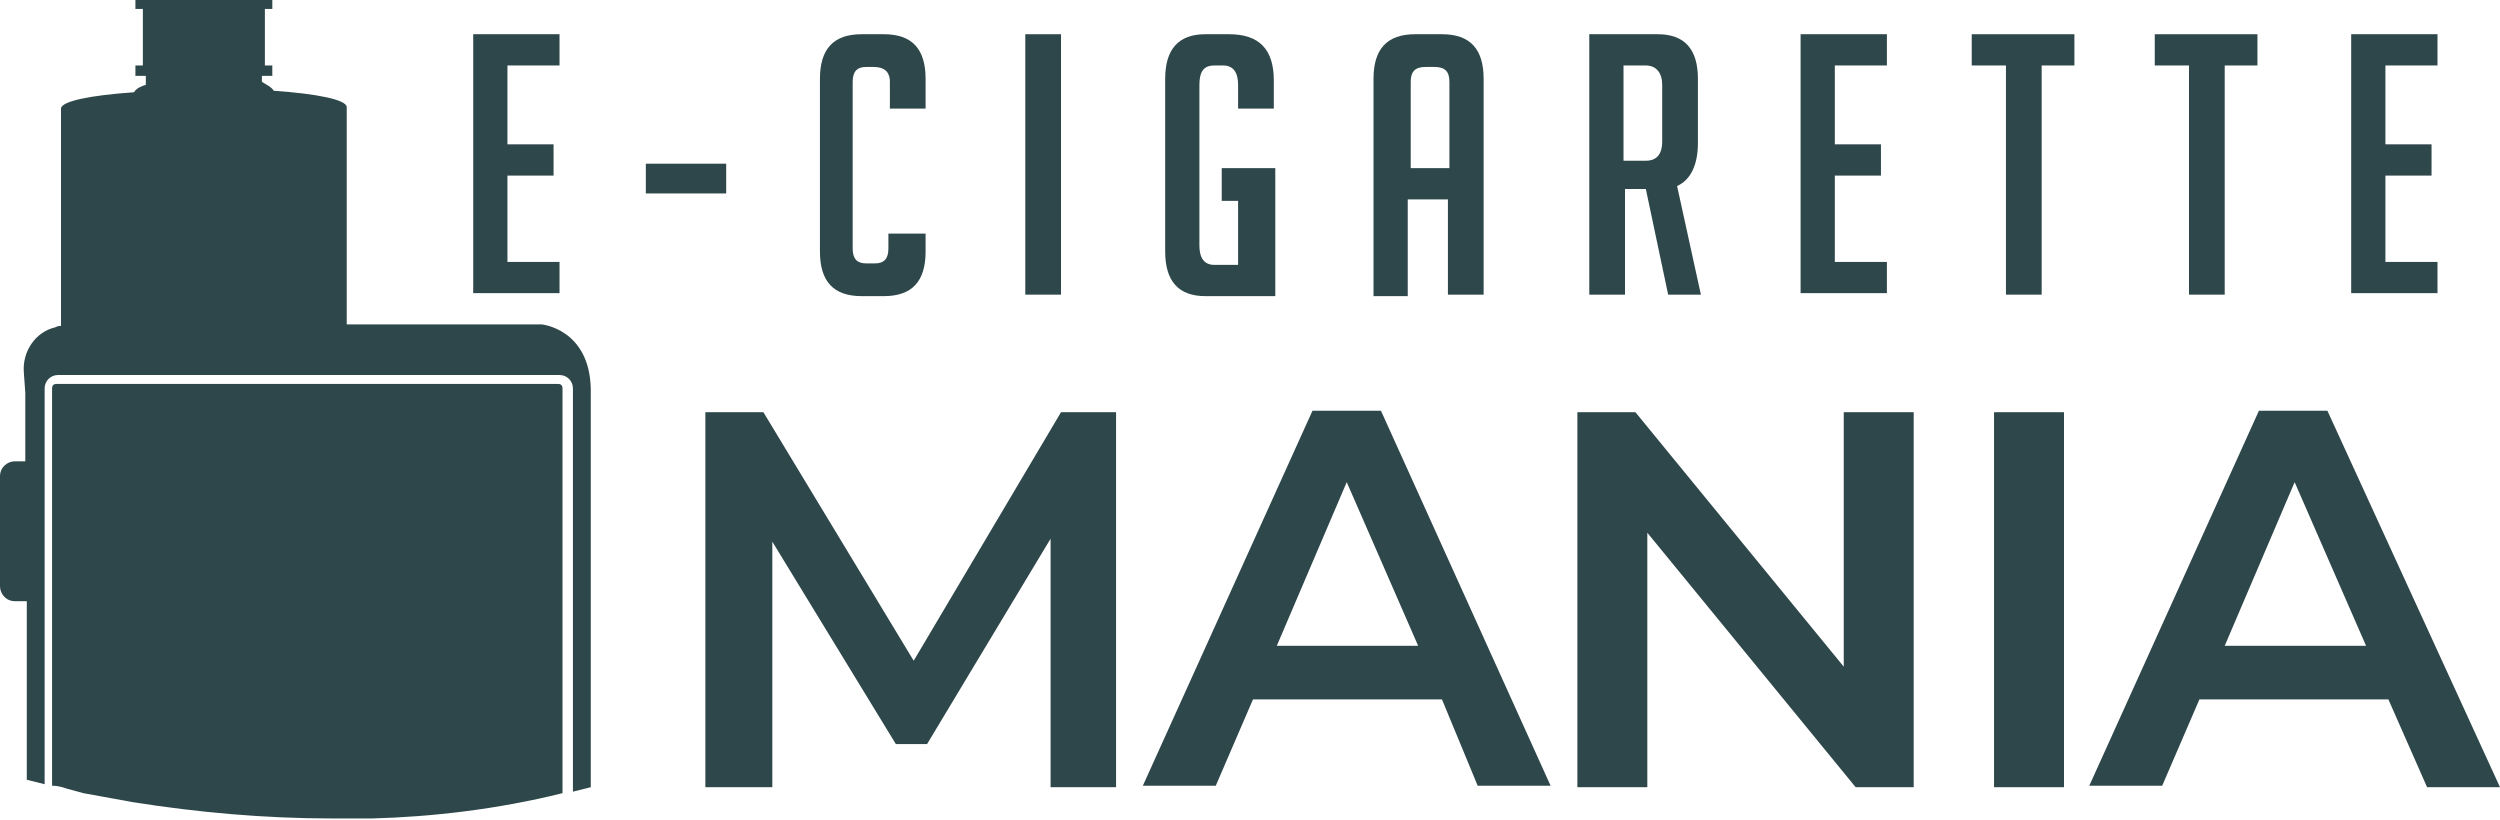
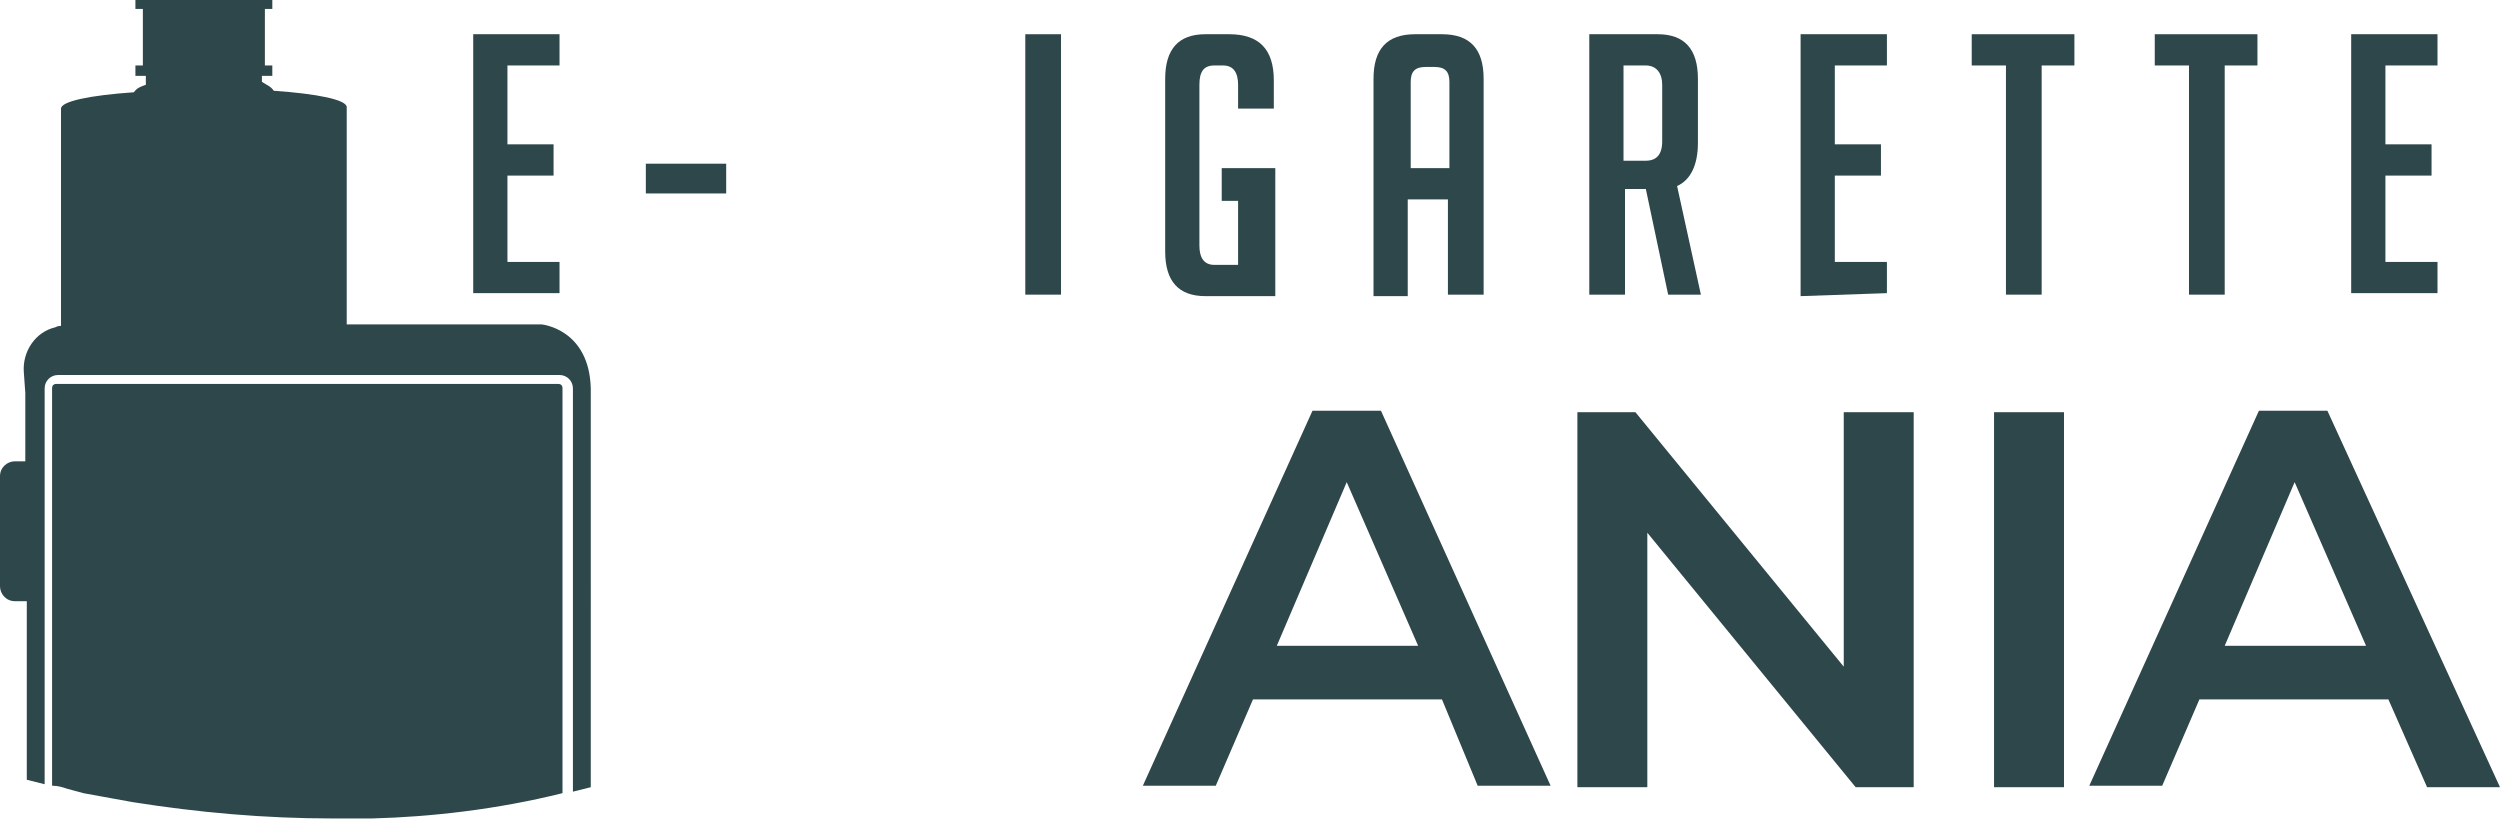
<svg xmlns="http://www.w3.org/2000/svg" version="1.1" id="Layer_1" x="0px" y="0px" width="168px" height="55.1px" viewBox="0 0 168 55.1" style="enable-background:new 0 0 168 55.1;" xml:space="preserve">
  <style type="text/css">
	.st0{fill:#2E474A;}
</style>
  <g>
    <g>
      <g>
        <path class="st0" d="M31.8,19.9V2.3h5.8v2.1h-3.5v5.3h3.1v2.1h-3.1v5.8h3.5v2.1H31.8z" />
        <path class="st0" d="M43.4,13v-2h5.4v2H43.4z" />
-         <path class="st0" d="M62.2,15.8v1.1c0,2-0.9,3-2.8,3h-1.5c-1.9,0-2.8-1-2.8-3V5.3c0-2,0.9-3,2.8-3h1.5c1.9,0,2.8,1,2.8,3v2h-2.4     V5.5c0-0.7-0.4-1-1.1-1h-0.5c-0.6,0-0.9,0.3-0.9,1v11.2c0,0.7,0.3,1,0.9,1h0.6c0.6,0,0.9-0.3,0.9-1v-1H62.2z" />
        <path class="st0" d="M68.9,19.9V2.3h2.4v17.5H68.9z" />
        <path class="st0" d="M82.1,13.4v-2.1h3.6v8.6H81c-1.8,0-2.7-1-2.7-3V5.3c0-2,0.9-3,2.7-3h1.6c2,0,3,1,3,3.1v1.9h-2.4V5.7     c0-0.8-0.3-1.3-1-1.3h-0.6c-0.7,0-1,0.4-1,1.3v10.8c0,0.8,0.3,1.3,1,1.3h1.6v-4.3H82.1z" />
        <path class="st0" d="M94.7,19.9h-2.4V5.3c0-2,0.9-3,2.8-3h1.8c1.9,0,2.8,1,2.8,3v14.5h-2.4v-6.4h-2.7V19.9z M97.4,11.3V5.5     c0-0.7-0.3-1-1-1h-0.6c-0.7,0-1,0.3-1,1v5.8H97.4z" />
        <path class="st0" d="M106.8,2.3h4.6c1.8,0,2.7,1,2.7,3v4.3c0,1.5-0.5,2.5-1.4,2.9l1.6,7.3h-2.2l-1.5-7.1h-1.4v7.1h-2.4V2.3z      M109.1,10.8h1.5c0.7,0,1.1-0.4,1.1-1.3V5.7c0-0.8-0.4-1.3-1.1-1.3h-1.5V10.8z" />
-         <path class="st0" d="M121,19.9V2.3h5.8v2.1h-3.5v5.3h3.1v2.1h-3.1v5.8h3.5v2.1H121z" />
+         <path class="st0" d="M121,19.9V2.3h5.8v2.1h-3.5v5.3h3.1v2.1h-3.1v5.8h3.5v2.1z" />
        <path class="st0" d="M137.2,4.4v15.4h-2.4V4.4h-2.3V2.3h6.9v2.1H137.2z" />
        <path class="st0" d="M149.5,4.4v15.4h-2.4V4.4h-2.3V2.3h6.9v2.1H149.5z" />
        <path class="st0" d="M158,19.9V2.3h5.8v2.1h-3.5v5.3h3.1v2.1h-3.1v5.8h3.5v2.1H158z" />
      </g>
    </g>
    <g>
      <g>
-         <path class="st0" d="M70.6,52.9l0-16.7L62.3,50h-2.1l-8.3-13.6v16.5h-4.5V27.7h3.9l10.1,16.7l9.9-16.7H75l0,25.2H70.6z" />
        <path class="st0" d="M96.9,47H84.2l-2.5,5.8h-4.9l11.4-25.2h4.6l11.4,25.2h-4.9L96.9,47z M95.3,43.4l-4.8-11l-4.7,11H95.3z" />
        <path class="st0" d="M128.6,27.7v25.2h-3.9l-14-17.1v17.1h-4.7V27.7h3.9l14,17.1V27.7H128.6z" />
        <path class="st0" d="M134,27.7h4.7v25.2H134V27.7z" />
        <path class="st0" d="M160.5,47h-12.7l-2.5,5.8h-4.9l11.4-25.2h4.6L168,52.9h-4.9L160.5,47z M159,43.4l-4.8-11l-4.7,11H159z" />
      </g>
    </g>
    <g>
      <g>
        <g>
          <path class="st0" d="M37.8,26.1v27.2c-4.4,1.1-8.9,1.6-12.8,1.7c-0.9,0-1.8,0-2.7,0c-4.5,0-9-0.4-13.4-1.1      c-1.1-0.2-2.2-0.4-3.3-0.6c-0.4-0.1-0.7-0.2-1.1-0.3c-0.3-0.1-0.6-0.2-1-0.2V26.1c0-0.2,0.1-0.3,0.3-0.3h33.7      C37.7,25.8,37.8,25.9,37.8,26.1z" />
          <path class="st0" d="M36.4,21.8H23.3c0-0.1,0-0.2,0-0.3V7.3h0c0,0,0,0,0-0.1c0-0.5-2-0.9-4.9-1.1c-0.2-0.3-0.5-0.4-0.8-0.6V5.1      h0.7V4.4h-0.5V0.6h0.5V0H9.1v0.6h0.5v3.8H9.1v0.7h0.7v0.6C9.5,5.8,9.2,5.9,9,6.2C6.1,6.4,4.1,6.8,4.1,7.3c0,0,0,0,0,0.1h0v14.2      c0,0.1,0,0.2,0,0.3c-0.1,0-0.2,0-0.4,0.1c-1.3,0.3-2.2,1.6-2.1,3l0.1,1.4c0,0,0,0,0-0.1v4.7H1c-0.5,0-1,0.4-1,1v7.4      c0,0.5,0.4,1,1,1h0.8v12c0.4,0.1,0.8,0.2,1.2,0.3V26.1c0-0.5,0.4-0.9,0.9-0.9h33.7c0.5,0,0.9,0.4,0.9,0.9v27.1      c0.4-0.1,0.8-0.2,1.2-0.3V26.1C39.6,22.1,36.4,21.8,36.4,21.8z" />
        </g>
      </g>
    </g>
  </g>
</svg>